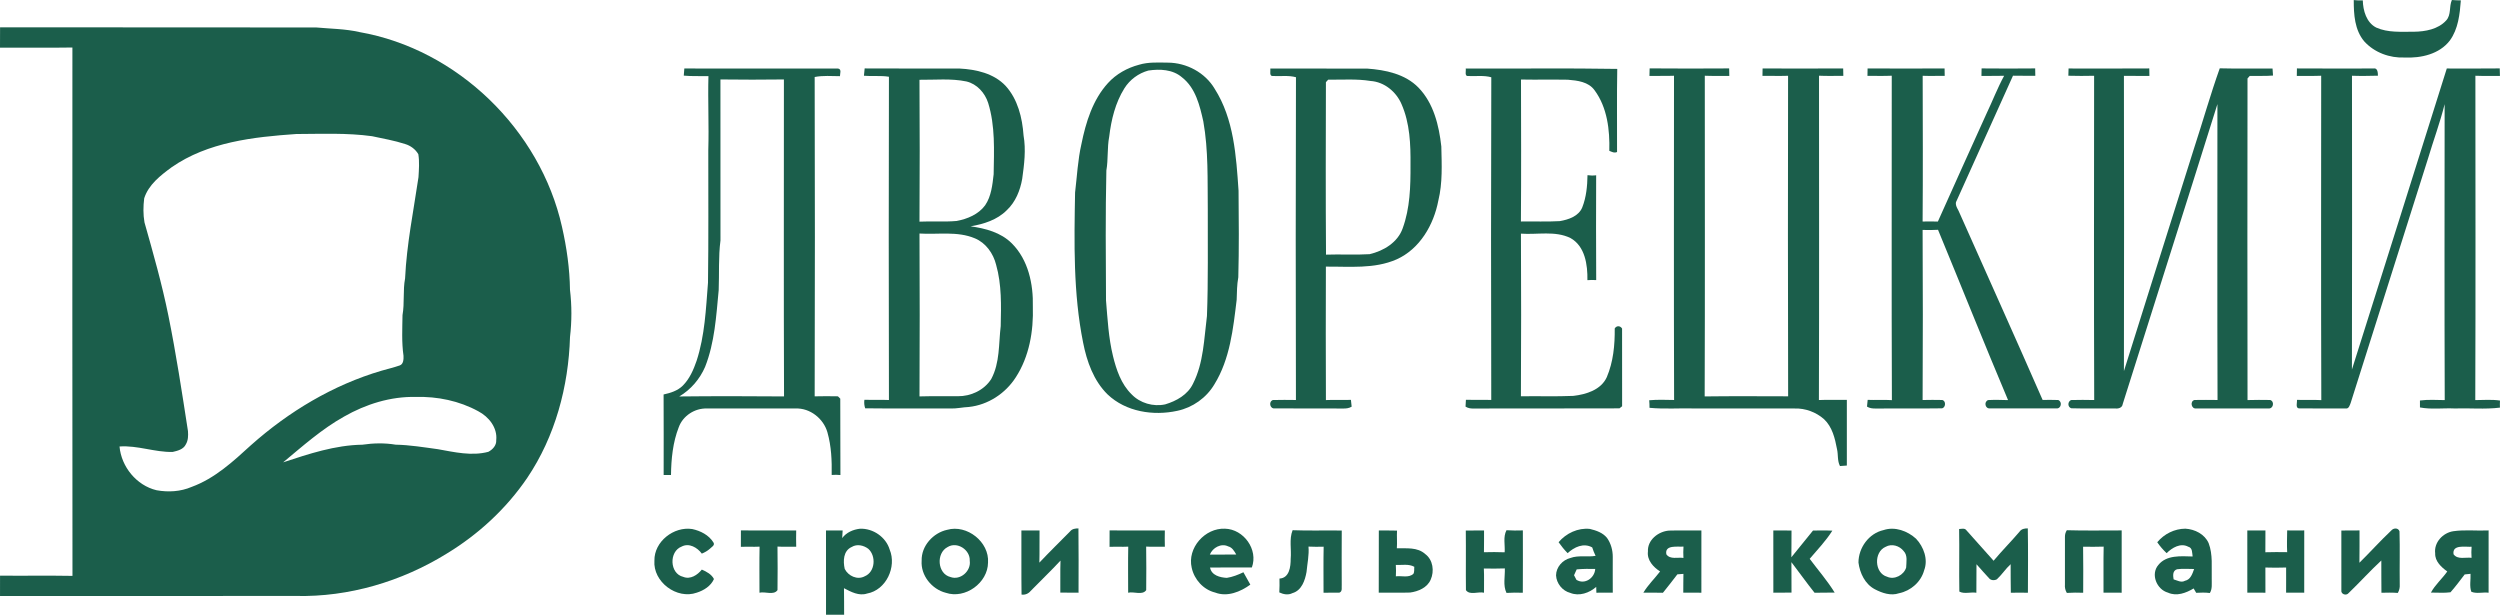
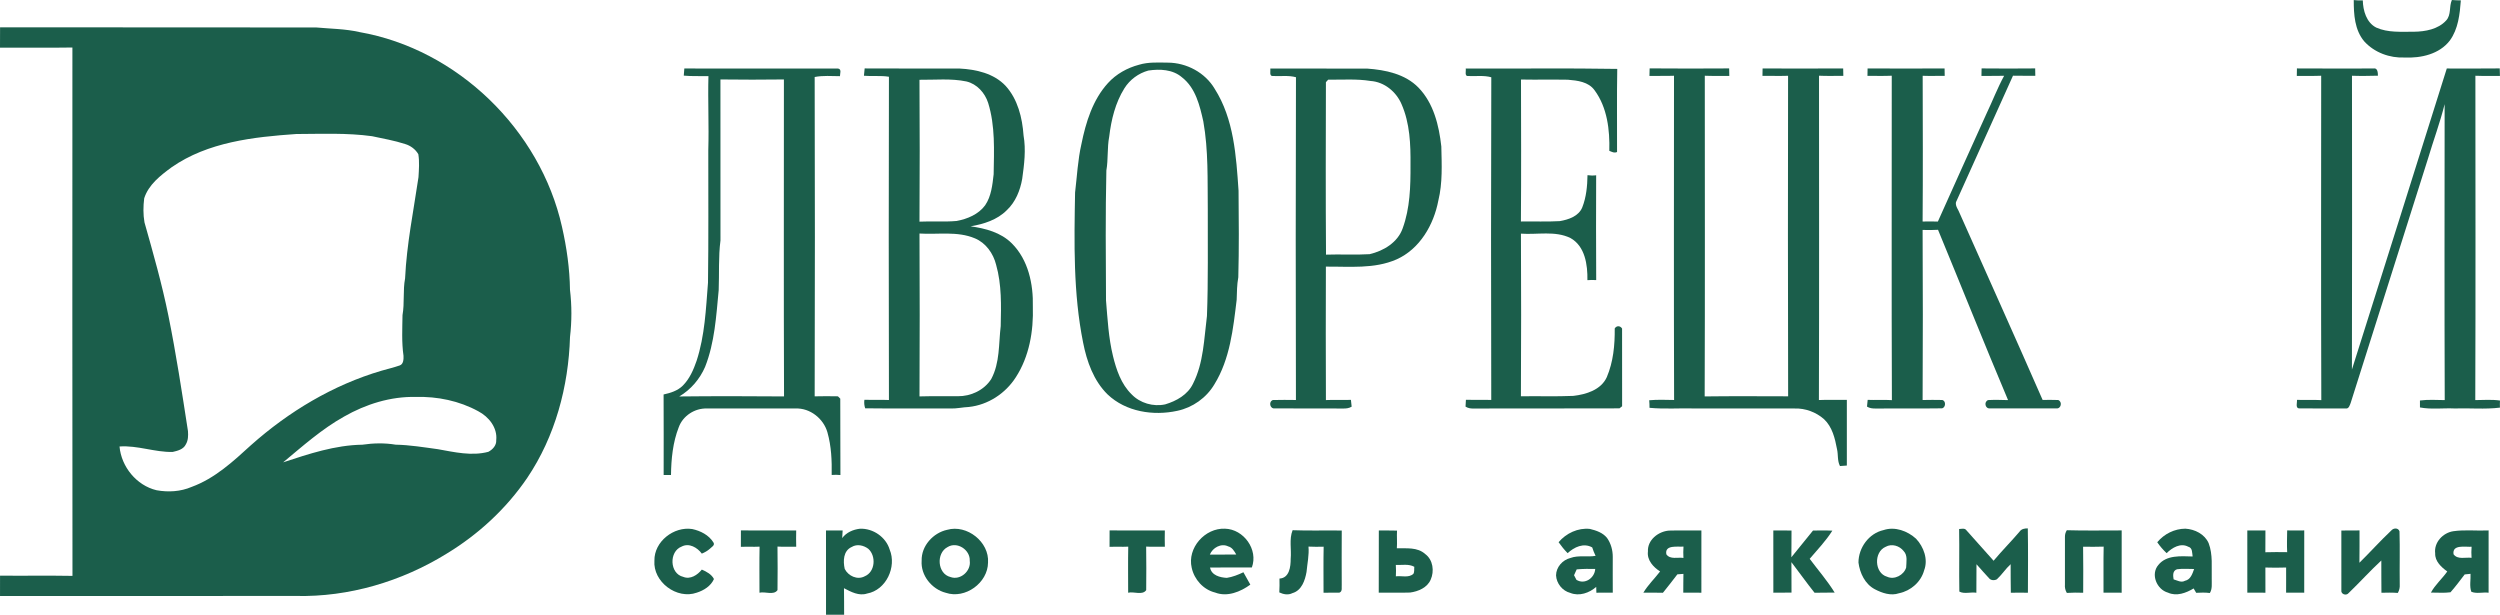
<svg xmlns="http://www.w3.org/2000/svg" width="183" height="45" viewBox="0 0 183 45" fill="none">
  <path d="M0.005 2C7.722 2.015 15.44 1.993 23.158 2.011C24.207 2.108 25.268 2.109 26.302 2.346C33.492 3.602 39.55 9.508 41.137 16.6C41.482 18.116 41.702 19.662 41.723 21.218C41.86 22.359 41.859 23.521 41.725 24.662C41.617 28.29 40.638 31.948 38.594 34.98C37.061 37.237 35.008 39.128 32.676 40.539C29.393 42.564 25.537 43.711 21.668 43.624C14.445 43.627 7.223 43.621 0.001 43.627C0.001 43.129 -4.52856e-07 42.634 0.003 42.138C1.77 42.154 3.538 42.122 5.305 42.154C5.288 29.262 5.299 16.369 5.3 3.478C3.534 3.506 1.766 3.481 0 3.49C0.001 2.993 -9.05711e-07 2.496 0.005 2ZM12.565 12.242C11.752 12.84 10.875 13.515 10.556 14.514C10.483 15.096 10.473 15.699 10.576 16.278C11.215 18.538 11.859 20.8 12.326 23.103C12.894 25.905 13.323 28.733 13.759 31.557C13.783 31.888 13.779 32.237 13.601 32.531C13.427 32.896 12.996 33.001 12.636 33.083C11.326 33.11 10.063 32.589 8.749 32.683C8.88 34.166 9.991 35.534 11.457 35.885C12.314 36.042 13.224 35.988 14.031 35.64C15.723 35.022 17.067 33.778 18.373 32.585C21.133 30.13 24.38 28.177 27.938 27.133C28.378 27.005 28.826 26.902 29.258 26.751C29.537 26.657 29.548 26.289 29.537 26.044C29.394 25.059 29.451 24.058 29.464 23.067C29.622 22.177 29.483 21.264 29.653 20.376C29.769 17.884 30.27 15.433 30.633 12.97C30.665 12.413 30.712 11.843 30.622 11.289C30.412 10.927 30.057 10.663 29.657 10.543C28.867 10.287 28.045 10.144 27.234 9.97C25.395 9.717 23.533 9.804 21.683 9.81C18.546 10.028 15.219 10.395 12.565 12.242ZM25.184 30.495C23.555 31.407 22.155 32.656 20.726 33.843C22.609 33.223 24.525 32.582 26.527 32.552C27.331 32.434 28.155 32.416 28.96 32.55C29.999 32.57 31.025 32.741 32.054 32.881C33.267 33.097 34.523 33.397 35.745 33.074C36.061 32.911 36.35 32.598 36.324 32.221C36.424 31.31 35.78 30.506 35.008 30.103C33.623 29.343 32.014 29.011 30.439 29.056C28.593 29.012 26.775 29.586 25.184 30.495Z" fill="#1B5E4B" />
  <path d="M172.295 0.004C172.512 0.032 172.733 0.04 172.957 0.028C172.975 0.777 173.22 1.648 173.937 2.017C174.802 2.406 175.776 2.317 176.702 2.323C177.534 2.312 178.472 2.143 179.059 1.499C179.442 1.083 179.261 0.482 179.478 0C179.694 0.018 179.913 0.027 180.134 0.028C180.057 1.039 179.943 2.126 179.326 2.969C178.562 3.965 177.218 4.265 176.023 4.21C174.931 4.26 173.807 3.848 173.068 3.034C172.357 2.201 172.291 1.048 172.295 0.004Z" fill="#1B5E4B" />
  <path d="M83.381 4.738C84.061 4.533 84.782 4.578 85.484 4.585C86.855 4.589 88.214 5.313 88.916 6.502C90.324 8.718 90.488 11.418 90.662 13.961C90.682 16.072 90.7 18.185 90.644 20.295C90.543 20.839 90.543 21.393 90.524 21.944C90.268 24.057 90.038 26.279 88.894 28.133C88.309 29.12 87.305 29.833 86.182 30.071C84.425 30.457 82.416 30.145 81.078 28.874C80.052 27.87 79.554 26.455 79.283 25.076C78.557 21.463 78.63 17.762 78.696 14.092C78.839 12.909 78.893 11.713 79.16 10.545C79.484 8.951 79.984 7.309 81.103 6.081C81.705 5.417 82.517 4.966 83.381 4.738ZM84.058 5.164C83.339 5.361 82.701 5.832 82.306 6.464C81.642 7.524 81.342 8.766 81.195 9.996C81.037 10.817 81.13 11.659 80.986 12.482C80.917 15.651 80.94 18.821 80.96 21.991C81.074 23.351 81.144 24.723 81.469 26.057C81.716 27.07 82.07 28.122 82.836 28.867C83.454 29.511 84.42 29.787 85.287 29.601C86.113 29.357 86.95 28.889 87.332 28.08C88.108 26.55 88.135 24.797 88.349 23.131C88.448 20.525 88.4 17.917 88.41 15.31C88.385 13.166 88.46 11.005 88.083 8.888C87.823 7.72 87.514 6.429 86.517 5.657C85.843 5.076 84.896 5.04 84.058 5.164Z" fill="#1B5E4B" />
  <path d="M50.093 5.014C53.845 5.02 57.597 5.01 61.35 5.018C61.629 5.07 61.481 5.392 61.485 5.576C60.868 5.573 60.242 5.516 59.634 5.637C59.655 13.428 59.655 21.221 59.634 29.012C60.2 29 60.768 28.996 61.336 29.01C61.38 29.053 61.465 29.139 61.508 29.182C61.525 31.044 61.501 32.909 61.519 34.772C61.304 34.752 61.091 34.75 60.879 34.767C60.899 33.722 60.855 32.662 60.569 31.652C60.285 30.641 59.292 29.853 58.228 29.902C56.067 29.898 53.909 29.896 51.748 29.902C50.863 29.869 49.989 30.434 49.685 31.272C49.252 32.378 49.133 33.589 49.117 34.77C48.982 34.77 48.714 34.772 48.579 34.772C48.579 32.806 48.587 30.842 48.575 28.876C49.082 28.765 49.607 28.603 49.983 28.226C50.479 27.729 50.765 27.067 50.991 26.412C51.593 24.567 51.675 22.613 51.825 20.695C51.871 17.463 51.842 14.229 51.847 10.997C51.902 9.193 51.809 7.384 51.858 5.573C51.255 5.559 50.651 5.592 50.052 5.536C50.062 5.405 50.082 5.145 50.093 5.014ZM52.736 5.816C52.743 9.744 52.74 13.673 52.739 17.6C52.582 18.806 52.656 20.026 52.608 21.239C52.428 23.129 52.318 25.073 51.611 26.86C51.225 27.752 50.561 28.526 49.722 29.021C52.277 28.992 54.836 28.998 57.391 29.018C57.363 21.285 57.383 13.55 57.382 5.816C55.834 5.836 54.284 5.836 52.736 5.816Z" fill="#1B5E4B" />
  <path d="M63.293 5.009C65.611 5.027 67.928 5.008 70.246 5.018C71.455 5.08 72.75 5.371 73.611 6.285C74.503 7.266 74.833 8.624 74.924 9.914C75.109 10.968 74.972 12.039 74.826 13.088C74.678 13.94 74.337 14.79 73.693 15.391C72.994 16.097 72.002 16.405 71.046 16.567C72.133 16.718 73.268 17.014 74.067 17.817C75.273 19.019 75.646 20.802 75.604 22.449C75.659 24.239 75.343 26.1 74.353 27.623C73.6 28.802 72.318 29.642 70.92 29.79C70.466 29.809 70.02 29.919 69.566 29.902C67.488 29.887 65.41 29.916 63.332 29.888C63.263 29.687 63.243 29.479 63.274 29.263C63.872 29.283 64.471 29.254 65.07 29.281C65.051 21.393 65.051 13.505 65.07 5.618C64.464 5.518 63.849 5.6 63.24 5.545C63.254 5.41 63.279 5.144 63.293 5.009ZM67.306 5.84C67.327 9.301 67.329 12.764 67.306 16.225C68.211 16.18 69.122 16.257 70.027 16.175C70.815 16.028 71.626 15.691 72.113 15.027C72.565 14.36 72.646 13.533 72.735 12.755C72.763 11.011 72.858 9.222 72.333 7.534C72.097 6.799 71.513 6.145 70.744 5.963C69.613 5.728 68.451 5.852 67.306 5.84ZM67.307 17.094C67.327 21.068 67.327 25.044 67.307 29.017C68.241 28.988 69.176 29.015 70.111 29.003C71.062 29.018 72.046 28.558 72.56 27.742C73.198 26.552 73.098 25.168 73.252 23.87C73.286 22.369 73.329 20.837 72.915 19.378C72.71 18.555 72.167 17.781 71.366 17.448C70.08 16.902 68.659 17.181 67.307 17.094Z" fill="#1B5E4B" />
  <path d="M92.989 5.018C95.348 5.016 97.706 5.013 100.065 5.02C101.409 5.114 102.861 5.412 103.836 6.417C104.943 7.562 105.334 9.185 105.505 10.72C105.534 12.041 105.604 13.383 105.287 14.678C104.949 16.454 103.932 18.228 102.225 18.989C100.599 19.701 98.782 19.502 97.055 19.517C97.047 22.772 97.041 26.03 97.057 29.285C97.667 29.258 98.277 29.291 98.888 29.27C98.902 29.395 98.929 29.643 98.941 29.768C98.751 29.886 98.521 29.91 98.304 29.903C96.64 29.891 94.975 29.906 93.312 29.896C92.956 29.938 92.844 29.406 93.174 29.282C93.737 29.264 94.299 29.275 94.862 29.279C94.843 21.405 94.841 13.527 94.865 5.653C94.317 5.503 93.749 5.594 93.193 5.564C92.884 5.603 93.016 5.19 92.989 5.018ZM97.057 6.015C97.047 10.223 97.034 14.433 97.064 18.64C98.127 18.602 99.193 18.672 100.255 18.605C101.277 18.369 102.313 17.748 102.676 16.714C103.215 15.237 103.256 13.639 103.248 12.085C103.264 10.58 103.206 9.018 102.591 7.62C102.202 6.716 101.335 5.997 100.333 5.928C99.305 5.759 98.26 5.846 97.223 5.831C97.181 5.877 97.098 5.968 97.057 6.015Z" fill="#1B5E4B" />
  <path d="M107.29 5.016C110.987 5.035 114.687 4.979 118.383 5.044C118.346 7.07 118.376 9.099 118.368 11.127C118.164 11.222 117.985 11.115 117.801 11.04C117.844 9.519 117.654 7.87 116.725 6.611C116.281 5.986 115.468 5.893 114.764 5.835C113.621 5.815 112.478 5.843 111.337 5.821C111.345 9.285 111.356 12.75 111.331 16.214C112.279 16.196 113.229 16.242 114.174 16.186C114.813 16.078 115.56 15.83 115.823 15.178C116.117 14.431 116.193 13.618 116.205 12.823C116.414 12.854 116.625 12.858 116.839 12.831C116.83 15.388 116.826 17.946 116.842 20.503C116.625 20.489 116.41 20.49 116.198 20.508C116.219 19.393 116.032 18.02 114.954 17.422C113.828 16.875 112.535 17.192 111.333 17.103C111.352 21.071 111.353 25.04 111.331 29.008C112.611 28.987 113.891 29.035 115.169 28.979C116.107 28.87 117.191 28.542 117.615 27.613C118.095 26.492 118.211 25.248 118.198 24.041C118.336 23.823 118.599 23.832 118.736 24.049C118.742 25.945 118.736 27.842 118.739 29.737C118.69 29.776 118.593 29.853 118.545 29.892C114.991 29.91 111.435 29.89 107.881 29.903C107.671 29.914 107.454 29.88 107.277 29.764C107.285 29.64 107.298 29.391 107.305 29.267C107.923 29.279 108.541 29.258 109.16 29.274C109.143 21.401 109.137 13.527 109.163 5.656C108.617 5.503 108.049 5.591 107.493 5.565C107.174 5.607 107.331 5.188 107.29 5.016Z" fill="#1B5E4B" />
  <path d="M120.753 5.006C122.692 5.022 124.634 5.021 126.574 5.008C126.577 5.145 126.584 5.42 126.586 5.557C125.986 5.547 125.388 5.571 124.791 5.544C124.792 13.368 124.809 21.193 124.782 29.018C126.819 28.991 128.855 29.007 130.892 29.01C130.868 21.189 130.877 13.368 130.887 5.548C130.261 5.568 129.636 5.549 129.012 5.552C129.015 5.416 129.019 5.146 129.022 5.012C130.988 5.018 132.955 5.02 134.921 5.01C134.924 5.146 134.929 5.417 134.932 5.553C134.337 5.548 133.744 5.572 133.152 5.542C133.152 13.456 133.17 21.37 133.144 29.283C133.824 29.251 134.507 29.281 135.189 29.268C135.184 30.872 135.184 32.475 135.189 34.078C135.064 34.087 134.812 34.105 134.686 34.114C134.482 33.729 134.567 33.283 134.469 32.874C134.321 32.088 134.121 31.244 133.514 30.678C132.928 30.166 132.144 29.875 131.364 29.902C128.934 29.895 126.504 29.9 124.075 29.899C122.965 29.869 121.848 29.958 120.744 29.852C120.745 29.666 120.739 29.483 120.722 29.299C121.327 29.244 121.937 29.268 122.544 29.279C122.52 21.368 122.533 13.456 122.537 5.545C121.937 5.569 121.338 5.545 120.739 5.559C120.743 5.421 120.749 5.145 120.753 5.006Z" fill="#1B5E4B" />
  <path d="M136.707 5.01C138.586 5.02 140.465 5.02 142.343 5.01C142.346 5.146 142.35 5.417 142.353 5.553C141.814 5.548 141.277 5.569 140.74 5.548C140.749 9.103 140.762 12.661 140.735 16.216C141.106 16.204 141.478 16.209 141.852 16.219C143.021 13.584 144.224 10.961 145.406 8.33C145.847 7.408 146.212 6.448 146.702 5.548C146.147 5.565 145.594 5.549 145.042 5.557C145.045 5.42 145.05 5.145 145.053 5.008C146.36 5.021 147.668 5.021 148.975 5.008C148.978 5.144 148.982 5.415 148.985 5.551C148.439 5.536 147.894 5.559 147.351 5.541C145.964 8.632 144.562 11.717 143.175 14.806C143.122 15.1 143.366 15.362 143.458 15.634C145.48 20.181 147.526 24.718 149.52 29.275C149.899 29.27 150.28 29.267 150.66 29.281C150.986 29.409 150.874 29.937 150.521 29.896C148.902 29.899 147.283 29.902 145.665 29.895C145.313 29.931 145.204 29.413 145.529 29.285C146.013 29.26 146.502 29.274 146.989 29.287C145.243 25.149 143.578 20.972 141.863 16.821C141.485 16.84 141.11 16.846 140.735 16.831C140.757 20.98 140.757 25.131 140.735 29.281C141.211 29.271 141.688 29.267 142.165 29.279C142.455 29.329 142.441 29.829 142.154 29.89C140.535 29.915 138.915 29.887 137.297 29.903C137.077 29.911 136.849 29.881 136.664 29.763C136.676 29.639 136.702 29.394 136.714 29.27C137.304 29.294 137.895 29.252 138.486 29.29C138.457 21.374 138.478 13.457 138.476 5.542C137.883 5.572 137.289 5.548 136.698 5.553C136.701 5.417 136.705 5.146 136.707 5.01Z" fill="#1B5E4B" />
-   <path d="M151.419 5.014C153.387 5.014 155.359 5.024 157.327 5.009C157.33 5.145 157.335 5.42 157.337 5.556C156.713 5.548 156.091 5.567 155.471 5.551C155.485 12.755 155.485 19.96 155.471 27.165C157.167 21.724 158.899 16.292 160.606 10.852C161.243 8.905 161.799 6.93 162.486 5.001C163.773 5.035 165.061 5.008 166.35 5.016C166.359 5.144 166.377 5.402 166.385 5.53C165.817 5.579 165.249 5.544 164.681 5.556C164.64 5.602 164.558 5.696 164.518 5.743C164.508 13.589 164.505 21.438 164.519 29.285C165.071 29.271 165.625 29.267 166.18 29.279C166.523 29.395 166.402 29.95 166.04 29.898C164.284 29.9 162.529 29.9 160.775 29.898C160.408 29.96 160.282 29.38 160.633 29.279C161.196 29.267 161.76 29.274 162.324 29.279C162.298 22.059 162.315 14.84 162.315 7.62C160.026 14.946 157.685 22.258 155.382 29.58C155.352 29.842 155.071 29.929 154.846 29.9C153.766 29.888 152.686 29.919 151.609 29.886C151.338 29.779 151.346 29.404 151.599 29.283C152.163 29.263 152.73 29.274 153.296 29.282C153.27 21.371 153.282 13.459 153.289 5.547C152.66 5.568 152.031 5.555 151.404 5.544C151.408 5.412 151.416 5.146 151.419 5.014Z" fill="#1B5E4B" />
  <path d="M168.135 5.009C170.002 5.024 171.87 5.014 173.737 5.013C174.048 4.948 174.062 5.335 174.064 5.541C173.43 5.557 172.797 5.568 172.165 5.545C172.171 12.714 172.179 19.882 172.161 27.051C174.475 19.706 176.804 12.364 179.105 5.014C180.396 5.013 181.689 5.025 182.981 5.008C182.984 5.145 182.991 5.42 182.995 5.557C182.394 5.547 181.796 5.571 181.199 5.545C181.201 13.459 181.218 21.374 181.191 29.287C181.792 29.282 182.401 29.232 183 29.321C182.989 29.492 182.988 29.665 182.996 29.838C181.894 29.974 180.775 29.863 179.666 29.899C178.825 29.861 177.971 29.983 177.141 29.825C177.147 29.655 177.147 29.487 177.14 29.317C177.739 29.238 178.349 29.279 178.954 29.287C178.928 22.067 178.943 14.845 178.947 7.624C178.612 8.975 178.124 10.283 177.727 11.617C175.838 17.576 173.958 23.537 172.069 29.496C172.005 29.655 171.933 29.942 171.709 29.898C170.58 29.896 169.451 29.907 168.324 29.894C167.997 29.903 168.162 29.46 168.139 29.27C168.731 29.29 169.325 29.256 169.92 29.289C169.892 21.375 169.909 13.459 169.911 5.544C169.316 5.571 168.719 5.547 168.126 5.556C168.128 5.42 168.132 5.145 168.135 5.009Z" fill="#1B5E4B" />
  <path d="M47.903 41.038C47.877 39.643 49.326 38.517 50.672 38.726C51.279 38.857 51.887 39.164 52.223 39.707C52.361 39.917 52.074 40.048 51.958 40.173C51.786 40.327 51.584 40.437 51.373 40.525C51.047 40.081 50.441 39.722 49.898 40.008C48.957 40.364 49.011 41.997 50.013 42.226C50.53 42.439 51.059 42.089 51.373 41.694C51.713 41.839 52.095 42.048 52.261 42.385C52.04 42.893 51.52 43.22 51.006 43.382C49.546 43.905 47.787 42.593 47.903 41.038Z" fill="#1B5E4B" />
  <path d="M61.649 39.388C61.953 38.971 62.454 38.76 62.954 38.702C63.908 38.668 64.849 39.311 65.125 40.232C65.651 41.499 64.863 43.196 63.47 43.447C62.879 43.643 62.29 43.325 61.779 43.056C61.798 43.704 61.779 44.351 61.79 44.999C61.347 44.995 60.906 44.993 60.465 45C60.465 42.943 60.466 40.886 60.463 38.828C60.87 38.836 61.276 38.831 61.682 38.831C61.674 39.016 61.663 39.202 61.649 39.388ZM62.346 40.038C61.724 40.316 61.706 41.069 61.833 41.643C62.091 42.163 62.764 42.478 63.301 42.182C64.067 41.866 64.148 40.698 63.56 40.173C63.217 39.913 62.73 39.802 62.346 40.038Z" fill="#1B5E4B" />
  <path d="M69.336 38.781C70.781 38.373 72.427 39.67 72.324 41.181C72.311 42.669 70.65 43.868 69.235 43.393C68.208 43.133 67.385 42.116 67.465 41.041C67.434 39.964 68.304 39.004 69.336 38.781ZM69.365 40.044C68.509 40.484 68.61 42.005 69.576 42.239C70.3 42.504 71.096 41.794 70.985 41.046C71.028 40.251 70.062 39.612 69.365 40.044Z" fill="#1B5E4B" />
-   <path d="M78.337 38.892C78.484 38.706 78.718 38.679 78.942 38.68C78.963 40.248 78.95 41.818 78.949 43.386C78.503 43.39 78.059 43.375 77.615 43.378C77.626 42.597 77.601 41.815 77.629 41.035C76.921 41.798 76.165 42.517 75.439 43.263C75.278 43.46 75.03 43.561 74.777 43.523C74.755 41.959 74.775 40.394 74.766 38.83C75.208 38.834 75.651 38.832 76.095 38.831C76.083 39.615 76.103 40.401 76.081 41.185C76.818 40.406 77.583 39.654 78.337 38.892Z" fill="#1B5E4B" />
  <path d="M87.233 41.563C86.892 40.112 88.201 38.636 89.671 38.7C91.044 38.738 92.119 40.232 91.636 41.538C90.616 41.54 89.596 41.529 88.577 41.546C88.676 42.117 89.311 42.276 89.805 42.3C90.227 42.234 90.632 42.074 91.017 41.889C91.191 42.187 91.355 42.492 91.524 42.795C90.799 43.321 89.837 43.717 88.95 43.375C88.085 43.162 87.421 42.423 87.233 41.563ZM88.561 40.595C89.204 40.593 89.85 40.6 90.494 40.589C90.349 40.347 90.203 40.071 89.906 39.996C89.391 39.742 88.762 40.091 88.561 40.595Z" fill="#1B5E4B" />
  <path d="M114.089 39.689C114.644 39.032 115.513 38.622 116.38 38.717C116.842 38.828 117.337 38.995 117.641 39.386C117.921 39.783 118.056 40.279 118.054 40.764C118.056 41.637 118.047 42.512 118.055 43.385C117.654 43.379 117.253 43.379 116.855 43.387C116.853 43.28 116.847 43.065 116.843 42.958C116.345 43.404 115.594 43.664 114.948 43.402C114.37 43.255 113.932 42.708 113.903 42.118C113.906 41.519 114.377 40.987 114.952 40.845C115.545 40.626 116.185 40.793 116.797 40.689C116.7 40.487 116.617 40.283 116.55 40.071C115.919 39.718 115.232 40.045 114.751 40.491C114.506 40.243 114.288 39.974 114.089 39.689ZM115.414 41.679C115.354 41.825 115.289 41.966 115.22 42.106C115.263 42.191 115.352 42.358 115.395 42.443C116.001 42.824 116.737 42.308 116.77 41.644C116.317 41.639 115.865 41.636 115.414 41.679Z" fill="#1B5E4B" />
  <path d="M137.881 38.801C138.707 38.523 139.635 38.867 140.256 39.435C140.816 40.031 141.152 40.945 140.85 41.74C140.62 42.597 139.871 43.25 139.011 43.425C138.413 43.633 137.776 43.414 137.242 43.135C136.52 42.758 136.141 41.955 136.04 41.179C136.042 40.095 136.799 39.04 137.881 38.801ZM138.028 40.027C137.149 40.401 137.196 41.953 138.136 42.217C138.673 42.466 139.367 42.089 139.531 41.546C139.54 41.146 139.657 40.658 139.348 40.339C139.046 39.948 138.472 39.774 138.028 40.027Z" fill="#1B5E4B" />
  <path d="M143.407 38.725C143.598 38.717 143.818 38.634 143.953 38.83C144.616 39.565 145.271 40.308 145.931 41.047C146.544 40.312 147.221 39.637 147.839 38.907C147.978 38.712 148.207 38.676 148.435 38.678C148.464 40.247 148.448 41.818 148.443 43.389C148.025 43.379 147.608 43.379 147.193 43.39C147.174 42.692 147.187 41.996 147.179 41.299C146.81 41.636 146.54 42.063 146.174 42.403C146.005 42.501 145.731 42.493 145.605 42.333C145.283 42 144.991 41.643 144.679 41.302C144.675 41.997 144.68 42.692 144.67 43.389C144.265 43.321 143.775 43.499 143.424 43.303C143.396 41.777 143.436 40.25 143.407 38.725Z" fill="#1B5E4B" />
  <path d="M157.911 39.692C158.415 39.084 159.174 38.703 159.968 38.699C160.66 38.738 161.383 39.099 161.672 39.758C161.993 40.597 161.876 41.511 161.899 42.388C161.89 42.731 161.953 43.099 161.762 43.408C161.428 43.368 161.093 43.373 160.761 43.394C160.714 43.313 160.621 43.153 160.574 43.074C160.019 43.408 159.324 43.669 158.695 43.381C157.87 43.152 157.411 42.038 157.99 41.356C158.59 40.611 159.644 40.713 160.501 40.735C160.455 40.472 160.506 40.103 160.177 40.019C159.617 39.72 158.994 40.095 158.597 40.492C158.341 40.248 158.108 39.984 157.911 39.692ZM159.359 41.67C159.021 41.779 159.065 42.13 159.107 42.409C159.373 42.486 159.661 42.671 159.939 42.514C160.356 42.427 160.483 41.998 160.61 41.651C160.192 41.651 159.772 41.613 159.359 41.67Z" fill="#1B5E4B" />
  <path d="M175.038 38.836C175.2 38.641 175.548 38.614 175.644 38.893C175.682 40.192 175.642 41.495 175.661 42.795C175.677 43.008 175.625 43.216 175.522 43.402C175.122 43.373 174.721 43.378 174.321 43.39C174.309 42.602 174.319 41.814 174.313 41.027C173.484 41.794 172.728 42.636 171.914 43.418C171.739 43.635 171.337 43.49 171.388 43.203C171.385 41.746 171.393 40.29 171.387 38.834C171.828 38.832 172.272 38.834 172.717 38.827C172.712 39.615 172.725 40.405 172.71 41.193C173.496 40.418 174.234 39.594 175.038 38.836Z" fill="#1B5E4B" />
  <path d="M54.234 38.826C55.583 38.838 56.932 38.83 58.282 38.831C58.273 39.228 58.272 39.626 58.283 40.023C57.826 40.013 57.368 40.039 56.912 40.008C56.924 41.072 56.928 42.135 56.913 43.196C56.636 43.597 56.014 43.282 55.594 43.387C55.594 42.264 55.578 41.139 55.601 40.015C55.143 40.037 54.687 40.01 54.232 40.029C54.23 39.627 54.231 39.227 54.234 38.826Z" fill="#1B5E4B" />
  <path d="M81.222 38.826C82.569 38.838 83.917 38.83 85.266 38.831C85.257 39.228 85.257 39.626 85.267 40.023C84.81 40.013 84.354 40.039 83.899 40.01C83.913 41.072 83.914 42.136 83.902 43.197C83.627 43.596 82.998 43.282 82.581 43.387C82.581 42.264 82.565 41.139 82.588 40.015C82.132 40.037 81.674 40.01 81.219 40.029C81.218 39.627 81.218 39.227 81.222 38.826Z" fill="#1B5E4B" />
  <path d="M94.478 40.91C94.545 40.212 94.353 39.476 94.619 38.811C95.817 38.859 97.017 38.815 98.216 38.835C98.206 40.154 98.211 41.474 98.215 42.793C98.191 42.989 98.291 43.29 98.044 43.381C97.656 43.397 97.269 43.374 96.883 43.387C96.885 42.264 96.867 41.14 96.891 40.018C96.52 40.029 96.151 40.029 95.782 40.011C95.834 40.635 95.695 41.249 95.638 41.868C95.529 42.483 95.282 43.224 94.608 43.416C94.297 43.577 93.946 43.507 93.645 43.364C93.665 43.026 93.664 42.688 93.657 42.351C94.384 42.316 94.48 41.478 94.478 40.91Z" fill="#1B5E4B" />
  <path d="M100.93 38.828C101.372 38.824 101.816 38.838 102.262 38.84C102.236 39.272 102.283 39.703 102.249 40.135C102.951 40.15 103.755 40.038 104.323 40.554C104.902 40.977 105.005 41.814 104.724 42.435C104.47 43.021 103.816 43.294 103.221 43.374C102.454 43.401 101.689 43.374 100.924 43.382C100.932 41.864 100.923 40.345 100.93 38.828ZM102.174 41.352C102.193 41.629 102.191 41.908 102.177 42.187C102.599 42.133 103.109 42.32 103.458 42.007C103.55 41.85 103.506 41.659 103.527 41.489C103.11 41.26 102.626 41.376 102.174 41.352Z" fill="#1B5E4B" />
-   <path d="M107.296 38.836C107.741 38.84 108.185 38.824 108.632 38.828C108.622 39.359 108.644 39.891 108.625 40.423C109.129 40.409 109.635 40.407 110.141 40.428C110.18 39.893 110.012 39.303 110.276 38.812C110.673 38.84 111.072 38.838 111.473 38.826C111.476 40.347 111.48 41.868 111.47 43.39C111.071 43.377 110.673 43.374 110.276 43.402C110.006 42.849 110.178 42.2 110.153 41.608C109.641 41.628 109.129 41.624 108.618 41.614C108.648 42.205 108.623 42.796 108.629 43.387C108.209 43.284 107.583 43.595 107.307 43.199C107.288 41.745 107.315 40.29 107.296 38.836Z" fill="#1B5E4B" />
  <path d="M120.629 40.365C120.585 39.523 121.392 38.897 122.176 38.839C122.964 38.815 123.753 38.843 124.542 38.828C124.538 40.347 124.541 41.868 124.541 43.387C124.098 43.378 123.657 43.383 123.216 43.383C123.229 42.924 123.208 42.466 123.227 42.008C123.077 42.016 122.929 42.027 122.784 42.041C122.445 42.502 122.078 42.941 121.726 43.391C121.249 43.371 120.771 43.391 120.295 43.381C120.636 42.813 121.118 42.353 121.519 41.83C121.021 41.512 120.548 41.003 120.629 40.365ZM121.977 40.576C122.259 40.978 122.812 40.775 123.227 40.841C123.212 40.564 123.212 40.286 123.232 40.01C122.795 40.046 121.841 39.858 121.977 40.576Z" fill="#1B5E4B" />
  <path d="M129.807 38.828C130.25 38.83 130.694 38.835 131.139 38.834C131.128 39.486 131.144 40.139 131.128 40.791C131.662 40.143 132.182 39.483 132.714 38.834C133.184 38.836 133.655 38.82 134.128 38.844C133.659 39.594 133.037 40.233 132.469 40.906C133.081 41.726 133.761 42.505 134.298 43.377C133.806 43.393 133.315 43.371 132.826 43.39C132.24 42.658 131.7 41.893 131.131 41.15C131.144 41.893 131.128 42.636 131.138 43.378C130.694 43.374 130.25 43.39 129.809 43.386C129.803 41.866 129.806 40.348 129.807 38.828Z" fill="#1B5E4B" />
  <path d="M151.154 39.286C151.153 39.115 151.199 38.958 151.292 38.812C152.629 38.854 153.967 38.824 155.307 38.827C155.303 40.347 155.306 41.866 155.306 43.386C154.861 43.378 154.418 43.383 153.977 43.383C153.986 42.26 153.963 41.136 153.988 40.013C153.486 40.03 152.984 40.027 152.483 40.019C152.505 41.142 152.49 42.267 152.489 43.39C152.088 43.377 151.69 43.373 151.293 43.402C151.181 43.219 151.134 43.006 151.153 42.795C151.158 41.625 151.154 40.456 151.154 39.286Z" fill="#1B5E4B" />
  <path d="M164.503 38.831C164.944 38.831 165.386 38.835 165.83 38.828C165.817 39.361 165.838 39.893 165.824 40.425C166.354 40.409 166.887 40.41 167.421 40.419C167.394 39.887 167.413 39.356 167.421 38.826C167.835 38.834 168.252 38.836 168.671 38.827C168.669 40.347 168.672 41.866 168.669 43.386C168.225 43.387 167.784 43.375 167.343 43.381C167.356 42.768 167.335 42.155 167.344 41.542C166.838 41.559 166.331 41.56 165.826 41.543C165.836 42.157 165.82 42.772 165.829 43.387C165.386 43.378 164.944 43.383 164.504 43.383C164.507 41.865 164.509 40.348 164.503 38.831Z" fill="#1B5E4B" />
  <path d="M179.588 38.884C180.438 38.762 181.307 38.869 182.166 38.827C182.166 40.347 182.169 41.866 182.165 43.387C181.747 43.332 181.281 43.482 180.899 43.315C180.755 42.905 180.864 42.436 180.843 42.004C180.697 42.016 180.555 42.029 180.415 42.048C180.076 42.49 179.744 42.939 179.376 43.355C178.901 43.421 178.419 43.37 177.944 43.377C178.255 42.799 178.765 42.366 179.14 41.833C178.705 41.516 178.233 41.09 178.255 40.506C178.156 39.707 178.819 38.998 179.588 38.884ZM179.6 40.573C179.906 40.989 180.48 40.775 180.918 40.832C180.899 40.561 180.899 40.291 180.921 40.023C180.466 40.049 179.484 39.836 179.6 40.573Z" fill="#1B5E4B" />
</svg>